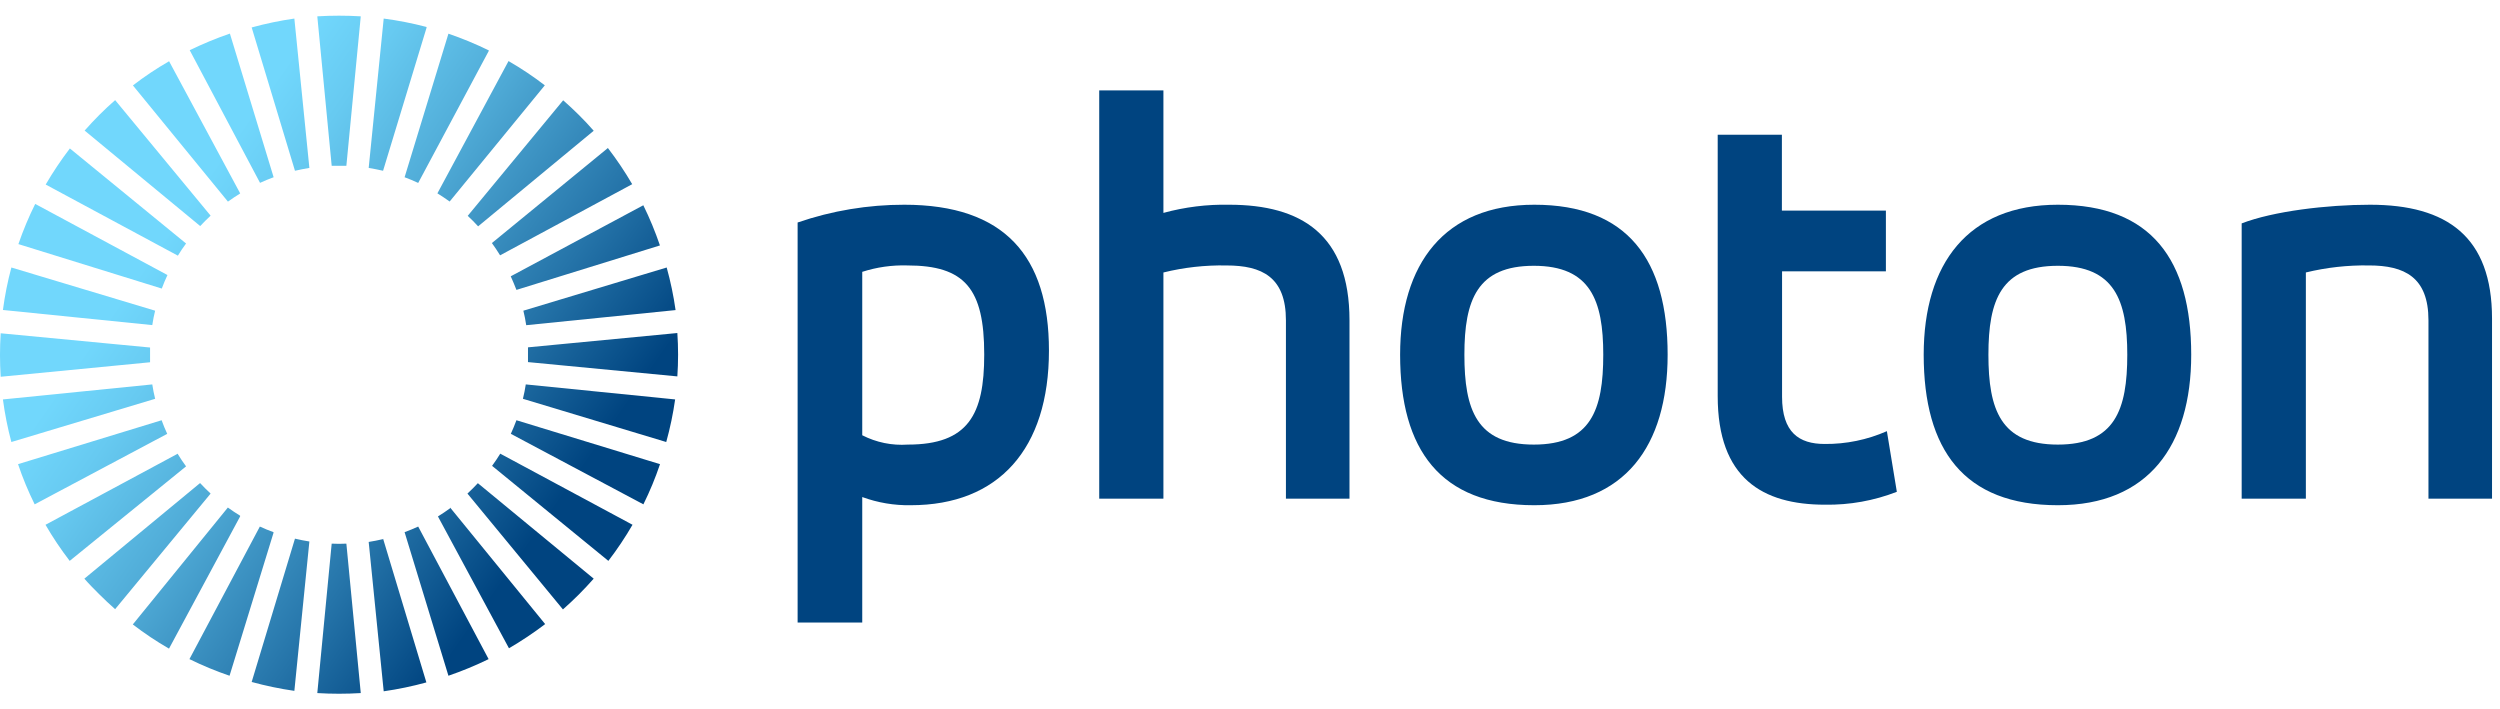
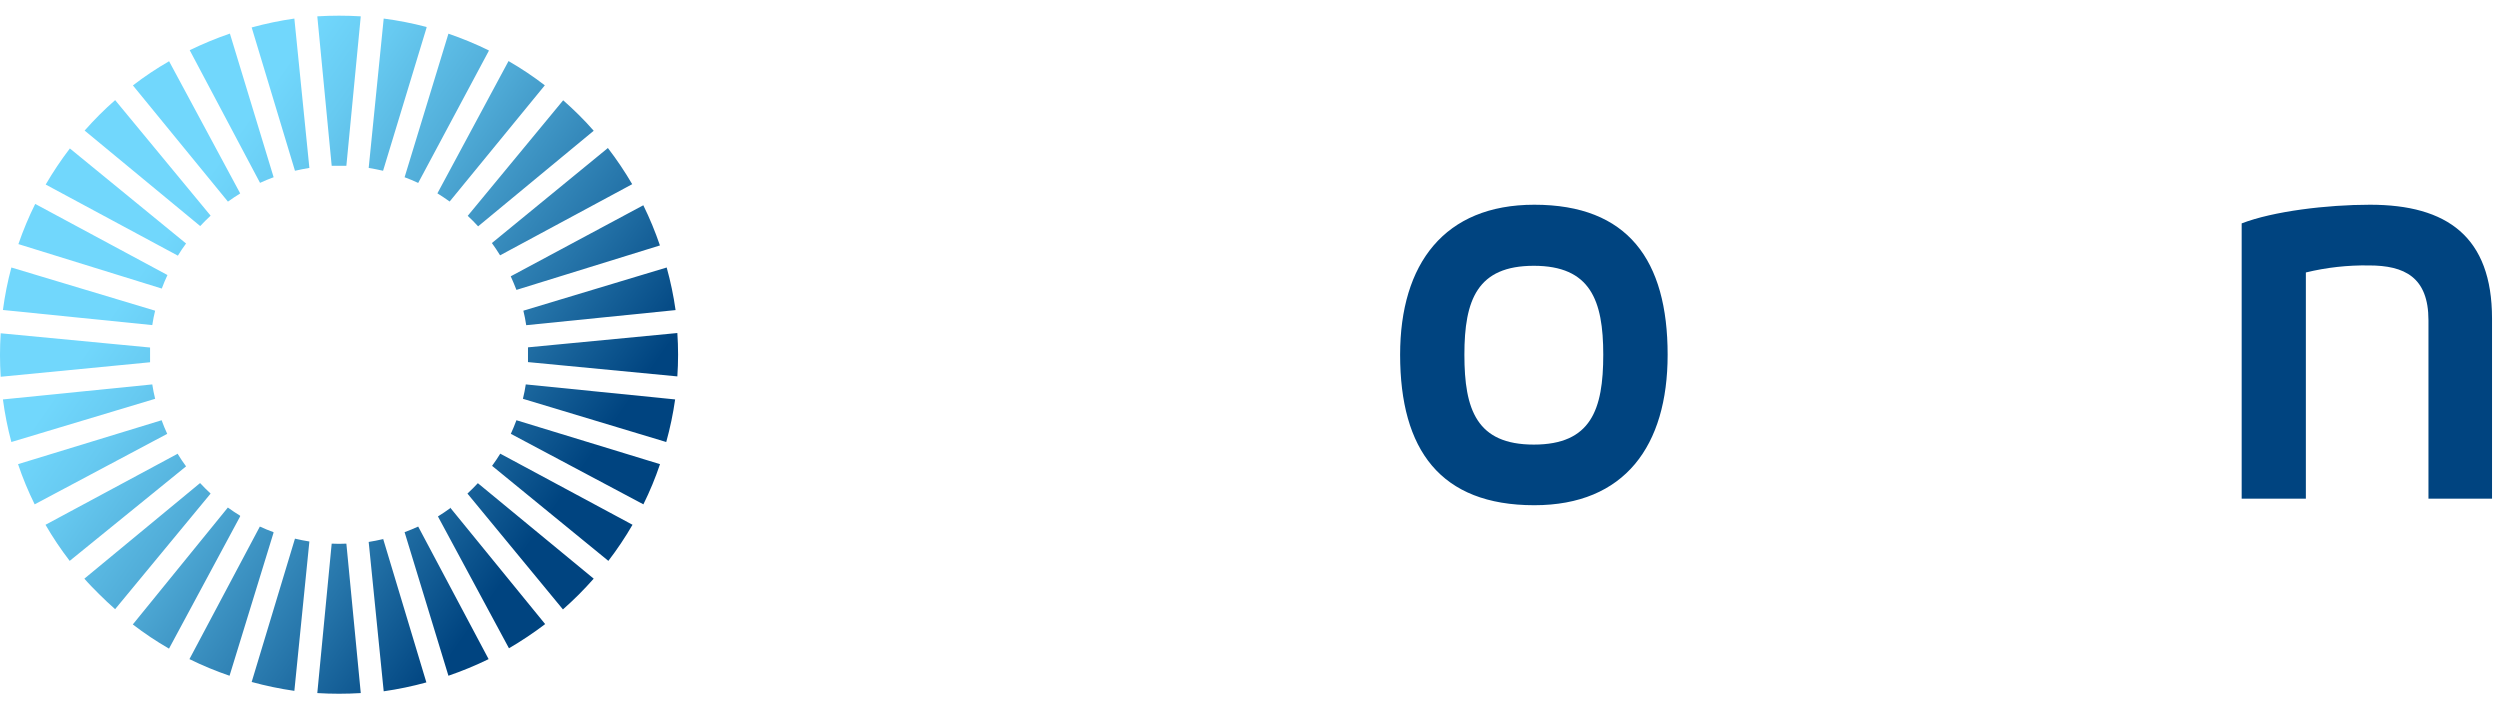
<svg xmlns="http://www.w3.org/2000/svg" width="148" height="42" viewBox="0 0 148 42" fill="none">
  <path d="M132.707 29.52H136.507V16.13C137.728 15.834 138.982 15.694 140.239 15.714C142.344 15.714 143.765 16.404 143.765 18.962V29.52H147.528V18.857C147.528 14.02 144.87 12.12 140.307 12.12C137.754 12.12 134.575 12.504 132.707 13.225V29.52Z" fill="#004480" />
-   <path d="M125.935 20.999C125.935 24.246 125.209 26.32 121.825 26.32C118.441 26.32 117.714 24.246 117.714 20.999C117.714 17.751 118.472 15.735 121.825 15.735C125.178 15.735 125.935 17.772 125.935 20.999ZM121.825 29.909C127.178 29.909 129.72 26.388 129.72 20.999C129.72 15.404 127.372 12.12 121.825 12.12C116.504 12.12 113.883 15.609 113.883 20.999C113.883 26.63 116.262 29.909 121.825 29.909Z" fill="#004480" />
-   <path d="M101.688 23.452C101.688 28.32 104.345 29.878 108.04 29.878C109.494 29.901 110.938 29.642 112.293 29.115L111.703 25.525C110.543 26.036 109.287 26.295 108.019 26.283C106.498 26.283 105.498 25.594 105.498 23.489V16.062H111.645V12.467H105.488V7.978H101.688V23.452Z" fill="#004480" />
  <path d="M94.913 20.999C94.913 24.246 94.192 26.32 90.802 26.32C87.413 26.32 86.692 24.246 86.692 20.999C86.692 17.751 87.455 15.735 90.802 15.735C94.15 15.735 94.913 17.772 94.913 20.999ZM90.829 29.909C96.187 29.909 98.724 26.388 98.724 20.999C98.724 15.404 96.376 12.12 90.829 12.12C85.513 12.12 82.887 15.609 82.887 20.999C82.887 26.63 85.271 29.909 90.829 29.909Z" fill="#004480" />
-   <path d="M65.074 29.52H68.874V16.131C70.095 15.829 71.349 15.69 72.606 15.715C74.711 15.715 76.127 16.404 76.127 18.962V29.52H79.89V18.962C79.89 13.883 77.027 12.12 72.774 12.12C71.458 12.093 70.144 12.256 68.874 12.604V5.352H65.074V29.52Z" fill="#004480" />
-   <path d="M47.245 36.856H51.045V29.425C51.963 29.761 52.936 29.926 53.913 29.909C59.129 29.909 62.098 26.562 62.098 20.756C62.098 15.162 59.466 12.12 53.535 12.12C51.386 12.118 49.251 12.473 47.219 13.172V36.856H47.245ZM58.266 20.999C58.266 24.525 57.334 26.32 53.74 26.32C52.808 26.384 51.876 26.193 51.045 25.767V16.093C51.905 15.816 52.805 15.687 53.708 15.714C57.124 15.714 58.266 17.093 58.266 20.977V20.999Z" fill="#004480" />
  <path fill-rule="evenodd" clip-rule="evenodd" d="M11.852 28.604C11.947 28.709 12.052 28.815 12.152 28.915L12.468 29.22L6.815 36.062C6.494 35.778 6.178 35.483 5.873 35.178C5.568 34.873 5.273 34.578 4.994 34.257L11.836 28.604H11.852ZM14.215 30.573L10.005 38.399C9.26 37.969 8.544 37.491 7.862 36.967L13.489 30.046C13.726 30.22 13.968 30.378 14.215 30.53V30.573ZM10.531 26.888C10.678 27.13 10.841 27.372 11.015 27.609L4.126 33.204C3.602 32.524 3.124 31.81 2.694 31.067L10.526 26.857L10.531 26.888ZM16.194 31.536L13.589 40.004C12.777 39.727 11.985 39.398 11.215 39.02L15.383 31.172C15.65 31.295 15.919 31.406 16.189 31.504L16.194 31.536ZM9.568 24.878C9.666 25.151 9.777 25.42 9.899 25.683L2.052 29.857C1.671 29.087 1.342 28.292 1.068 27.478L9.568 24.878ZM18.315 32.057L17.426 40.899C16.573 40.776 15.73 40.6 14.899 40.373L17.462 31.888C17.741 31.957 18.026 32.009 18.315 32.057ZM9.015 22.757C9.057 23.041 9.115 23.325 9.184 23.609L0.673 26.167C0.452 25.339 0.285 24.497 0.173 23.646L9.015 22.757ZM8.884 20.573C8.884 20.862 8.884 21.157 8.884 21.446L0.041 22.304C-0.014 21.447 -0.014 20.587 0.041 19.73L8.884 20.573ZM20.505 32.183L21.357 41.03C20.5 41.083 19.641 41.083 18.784 41.03L19.636 32.183C19.925 32.199 20.215 32.199 20.505 32.183ZM22.678 31.888L25.241 40.399C24.411 40.627 23.567 40.803 22.715 40.925L21.826 32.083C22.11 32.036 22.399 31.983 22.678 31.915V31.888ZM9.184 18.388C9.115 18.672 9.057 18.957 9.015 19.246L0.173 18.351C0.285 17.503 0.452 16.663 0.673 15.836L9.184 18.393V18.388ZM24.757 31.172L28.926 39.02C28.154 39.397 27.359 39.725 26.547 40.004L23.952 31.504C24.219 31.406 24.487 31.295 24.757 31.172ZM9.915 16.278C9.794 16.541 9.678 16.804 9.578 17.083L1.089 14.451C1.369 13.638 1.701 12.843 2.084 12.072L9.915 16.283V16.278ZM26.647 30.046L32.273 36.946C31.589 37.467 30.873 37.945 30.131 38.378L25.926 30.573C26.173 30.42 26.41 30.262 26.647 30.088V30.046ZM11.015 14.415C10.841 14.651 10.678 14.888 10.531 15.136L2.705 10.925C3.137 10.184 3.615 9.47 4.136 8.788L11.015 14.415ZM35.147 34.257C34.862 34.578 34.573 34.888 34.268 35.194C33.962 35.499 33.647 35.794 33.326 36.078L27.673 29.22L27.989 28.915L28.289 28.604L35.147 34.257ZM6.815 5.925L12.468 12.767L12.152 13.072C12.052 13.172 11.947 13.278 11.852 13.383L5.01 7.73C5.289 7.415 5.584 7.099 5.889 6.794C6.194 6.488 6.51 6.194 6.831 5.915L6.815 5.925ZM37.447 31.062C37.017 31.806 36.539 32.522 36.015 33.204L29.131 27.578C29.305 27.341 29.468 27.099 29.615 26.857L37.447 31.067V31.062ZM10.01 3.625L14.22 11.451C13.973 11.604 13.731 11.767 13.494 11.936L7.868 5.057C8.549 4.533 9.265 4.054 10.01 3.625ZM39.073 27.478C38.799 28.292 38.47 29.087 38.089 29.857L30.241 25.683C30.361 25.42 30.471 25.151 30.573 24.878L39.073 27.478ZM13.61 1.988L16.199 10.493C15.926 10.592 15.657 10.702 15.394 10.825L11.231 2.972C12.003 2.596 12.797 2.267 13.61 1.988ZM39.968 23.646C39.847 24.497 39.672 25.339 39.441 26.167L30.957 23.609C31.026 23.325 31.084 23.041 31.126 22.757L39.968 23.646ZM17.426 1.099L18.315 9.941C18.026 9.988 17.741 10.046 17.462 10.109L14.899 1.625C15.73 1.397 16.573 1.221 17.426 1.099ZM40.099 19.715C40.157 20.57 40.157 21.428 40.099 22.283L31.257 21.436C31.257 21.146 31.257 20.857 31.257 20.562L40.099 19.715ZM21.357 0.967L20.505 9.815C20.213 9.815 19.924 9.815 19.636 9.815L18.784 0.967C19.641 0.915 20.5 0.915 21.357 0.967ZM39.468 15.836C39.698 16.664 39.874 17.506 39.994 18.357L31.152 19.251C31.11 18.962 31.052 18.678 30.983 18.393L39.468 15.836ZM25.257 1.625L22.678 10.109C22.399 10.046 22.11 9.988 21.826 9.941L22.715 1.099C23.567 1.211 24.41 1.376 25.241 1.594L25.257 1.625ZM28.941 3.004L24.757 10.83C24.489 10.704 24.231 10.594 23.952 10.493L26.547 1.994C27.359 2.272 28.154 2.601 28.926 2.978L28.941 3.004ZM38.084 12.151C38.463 12.922 38.791 13.717 39.068 14.53L30.573 17.162C30.473 16.893 30.357 16.636 30.236 16.357L38.084 12.151ZM32.257 5.046L26.62 11.93C26.384 11.762 26.141 11.599 25.894 11.446L30.105 3.615C30.849 4.044 31.565 4.522 32.247 5.046H32.257ZM35.994 8.772C36.516 9.452 36.994 10.164 37.426 10.904L29.605 15.115C29.452 14.867 29.294 14.625 29.12 14.388L35.994 8.757V8.772ZM33.326 5.925C33.647 6.204 33.957 6.499 34.268 6.804C34.578 7.109 34.862 7.415 35.147 7.741L28.305 13.399C28.206 13.287 28.106 13.181 28.005 13.083L27.689 12.778L33.341 5.936L33.326 5.925Z" fill="url(#paint0_linear_1066_3542)" />
  <defs>
    <linearGradient id="paint0_linear_1066_3542" x1="3.626" y1="9.483" x2="36.515" y2="32.515" gradientUnits="userSpaceOnUse">
      <stop offset="0.19" stop-color="#71D7FC" />
      <stop offset="0.29" stop-color="#67CAF1" />
      <stop offset="0.47" stop-color="#4EA9D5" />
      <stop offset="0.7" stop-color="#2574A9" />
      <stop offset="0.89" stop-color="#004480" />
    </linearGradient>
  </defs>
</svg>